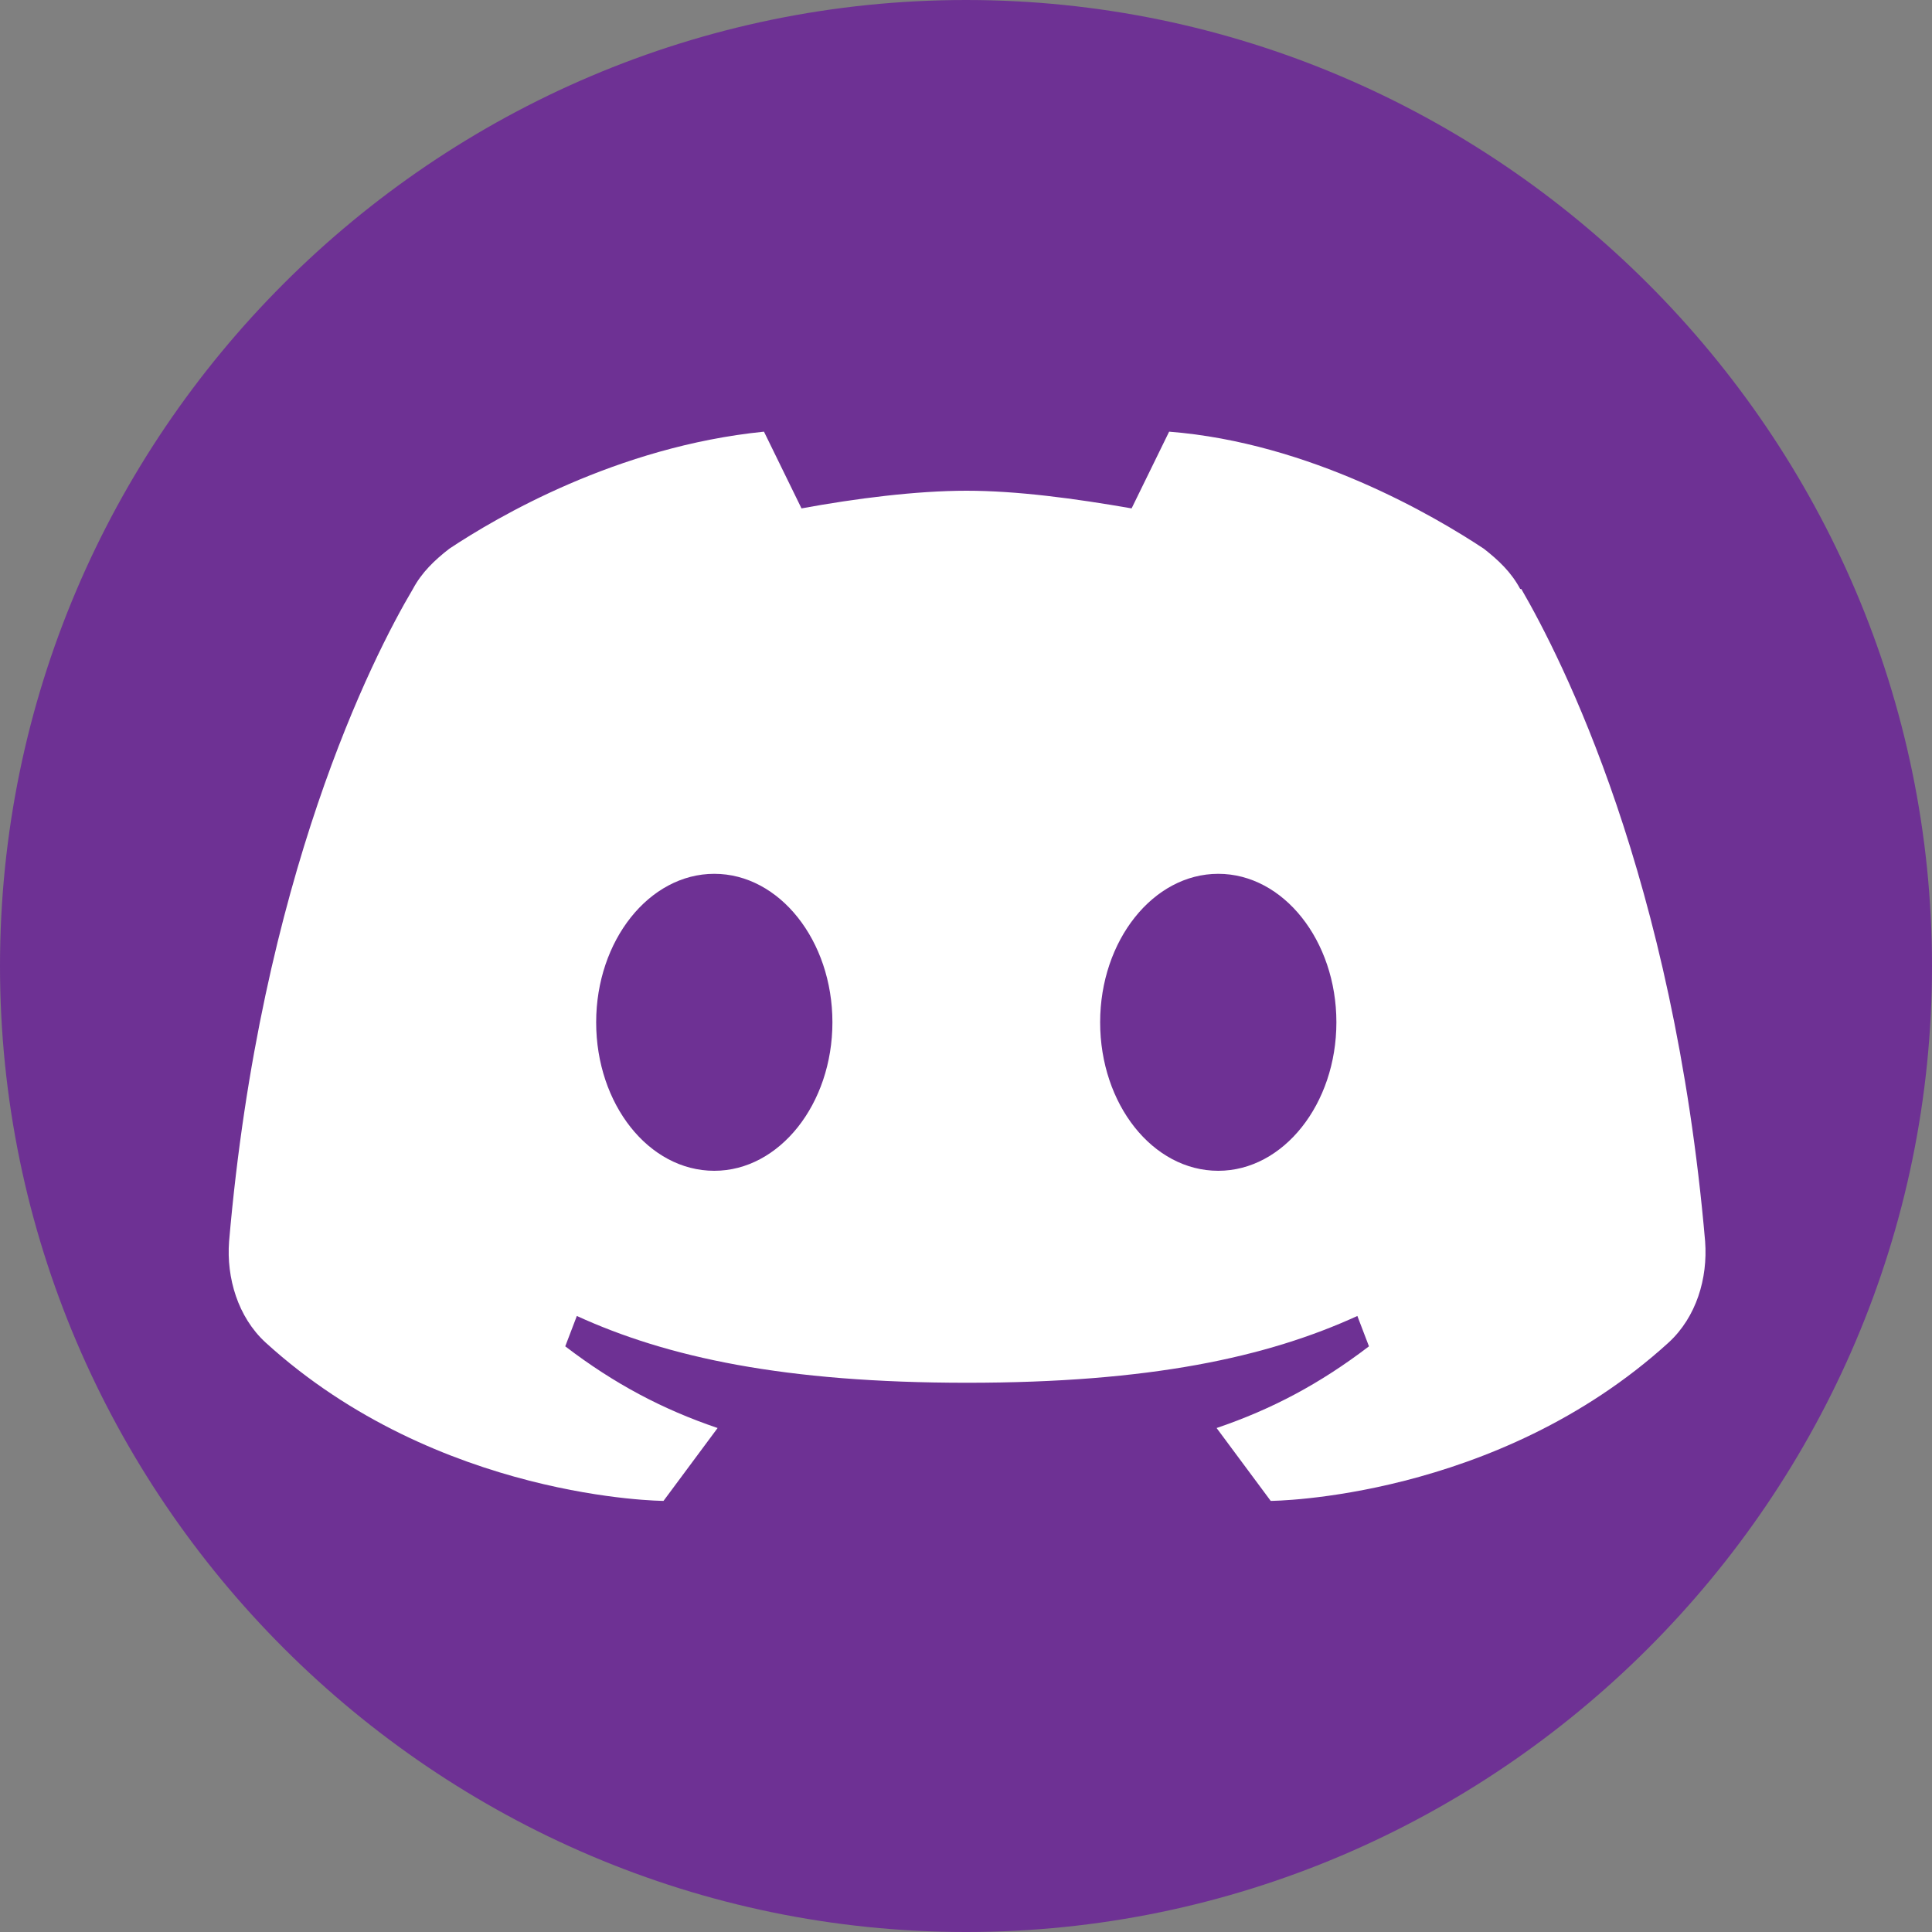
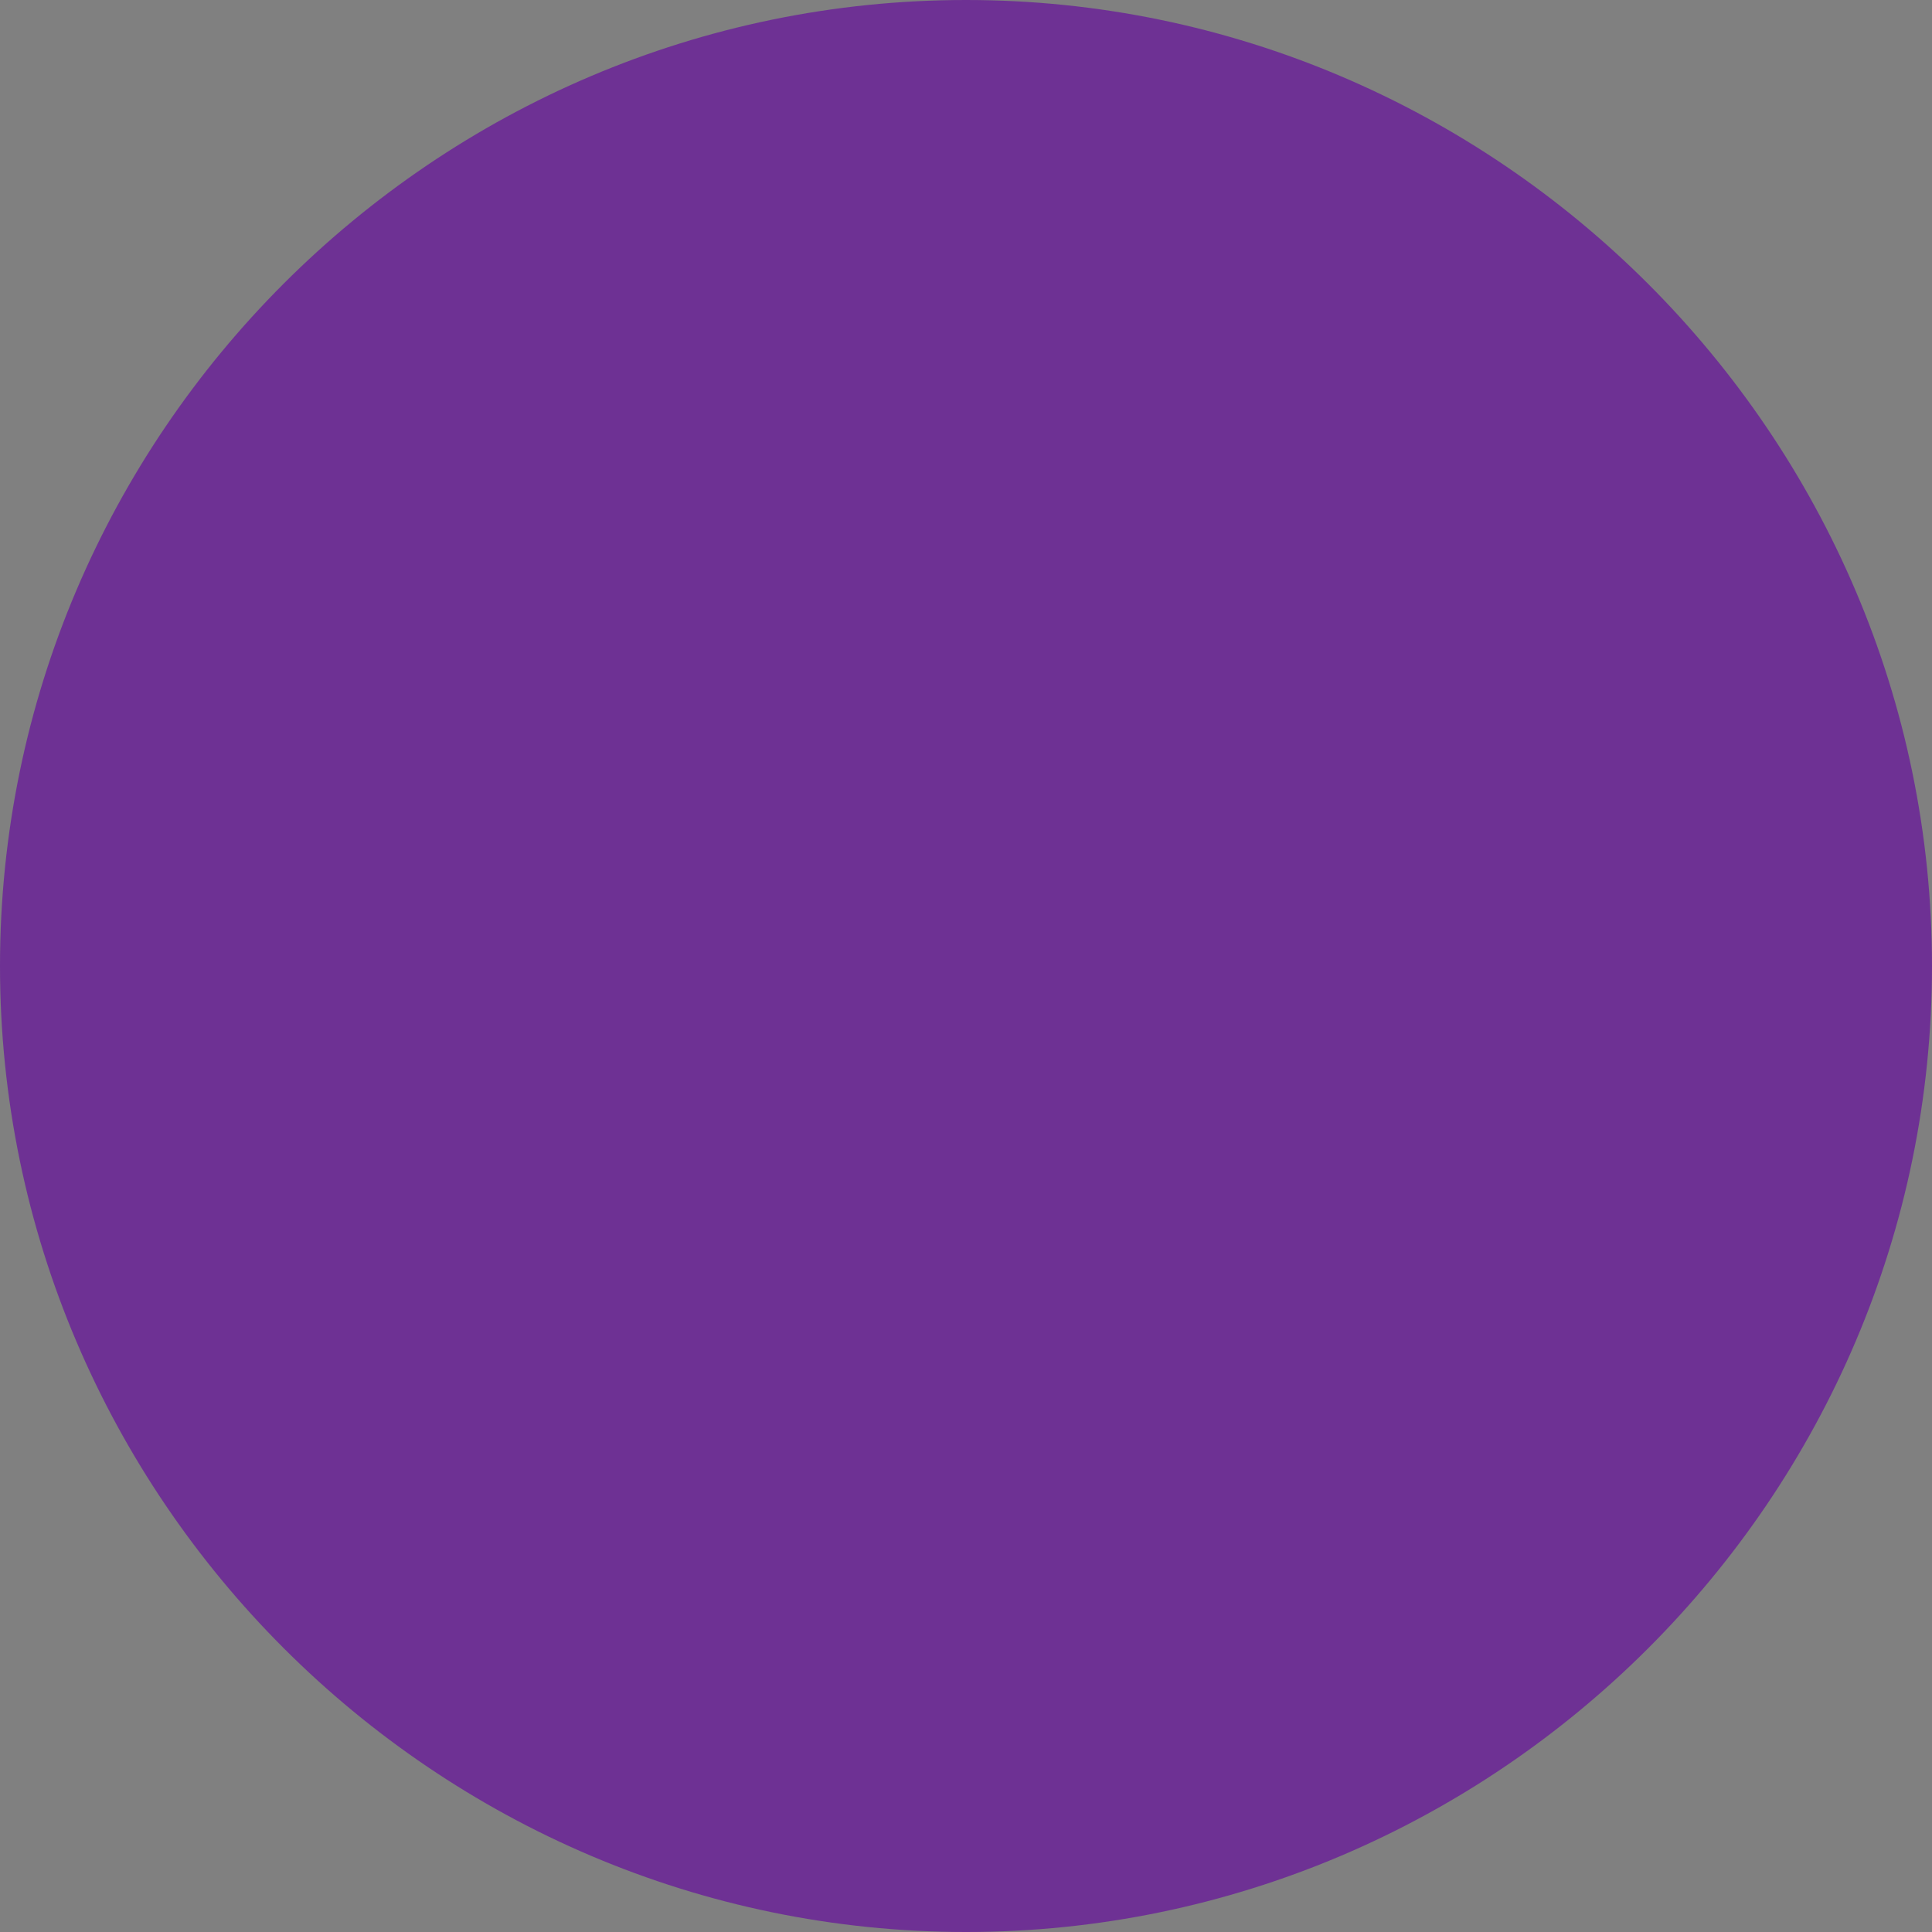
<svg xmlns="http://www.w3.org/2000/svg" id="Layer_2" viewBox="0 0 35 35">
  <rect x="0" y="0" width="35" height="35" fill="#808080" stroke="none" />
  <defs>
    <style>.cls-1{fill:#fff;}.cls-2{fill:#6e3194;}</style>
  </defs>
  <g id="Layer_3">
    <g>
      <path class="cls-2" d="M17.5,0h0C7.87,0,0,7.87,0,17.5H0c0,9.63,7.88,17.5,17.5,17.5h0c9.62,0,17.5-7.87,17.5-17.5h0C35,7.88,27.12,0,17.5,0Z" />
-       <path class="cls-1" d="M27.54,10.67c-.16-.3-.39-.52-.66-.73-.89-.59-3.15-1.92-5.7-2.12l-.68,1.39c-1.03-.18-2.08-.32-2.99-.32s-2.01,.14-2.99,.32l-.68-1.39c-2.67,.27-4.84,1.55-5.7,2.12-.27,.21-.5,.43-.66,.73-.73,1.23-2.76,5.22-3.33,11.82-.05,.66,.16,1.37,.66,1.83,3.13,2.85,7.21,2.87,7.21,2.87l.98-1.32c-1-.34-1.87-.8-2.76-1.48l.21-.55c1.64,.75,3.76,1.21,7.07,1.21s5.43-.46,7.07-1.21l.21,.55c-.89,.68-1.76,1.14-2.76,1.48l.98,1.32s4.08-.02,7.21-2.87c.5-.46,.71-1.16,.66-1.83-.57-6.59-2.6-10.56-3.33-11.82Zm-14.6,10.54c-1.19,0-2.14-1.21-2.14-2.69s.96-2.69,2.14-2.69,2.14,1.21,2.14,2.69-.96,2.69-2.14,2.69Zm9.13,0c-1.19,0-2.14-1.21-2.14-2.69s.96-2.69,2.14-2.69,2.14,1.21,2.14,2.69-.96,2.69-2.14,2.69Z" />
    </g>
  </g>
</svg>